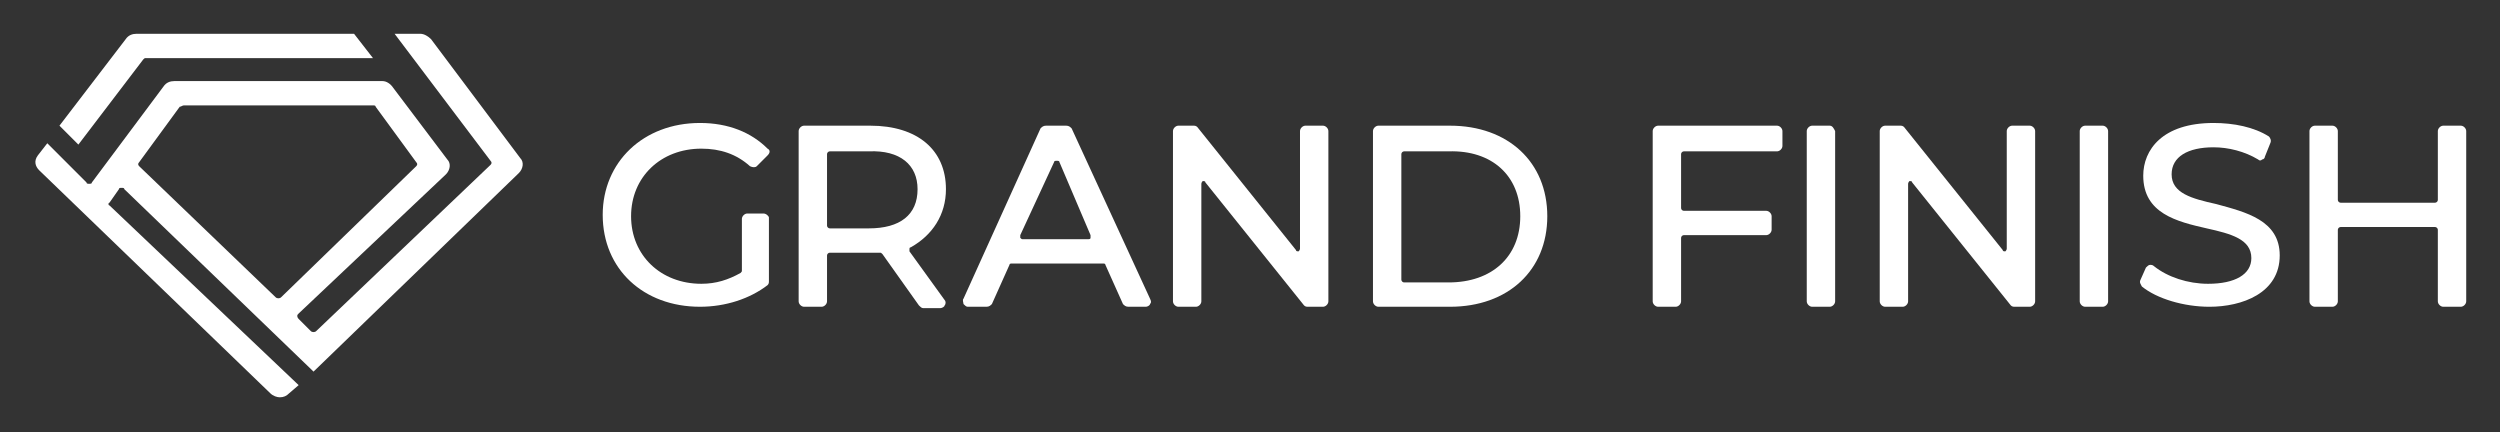
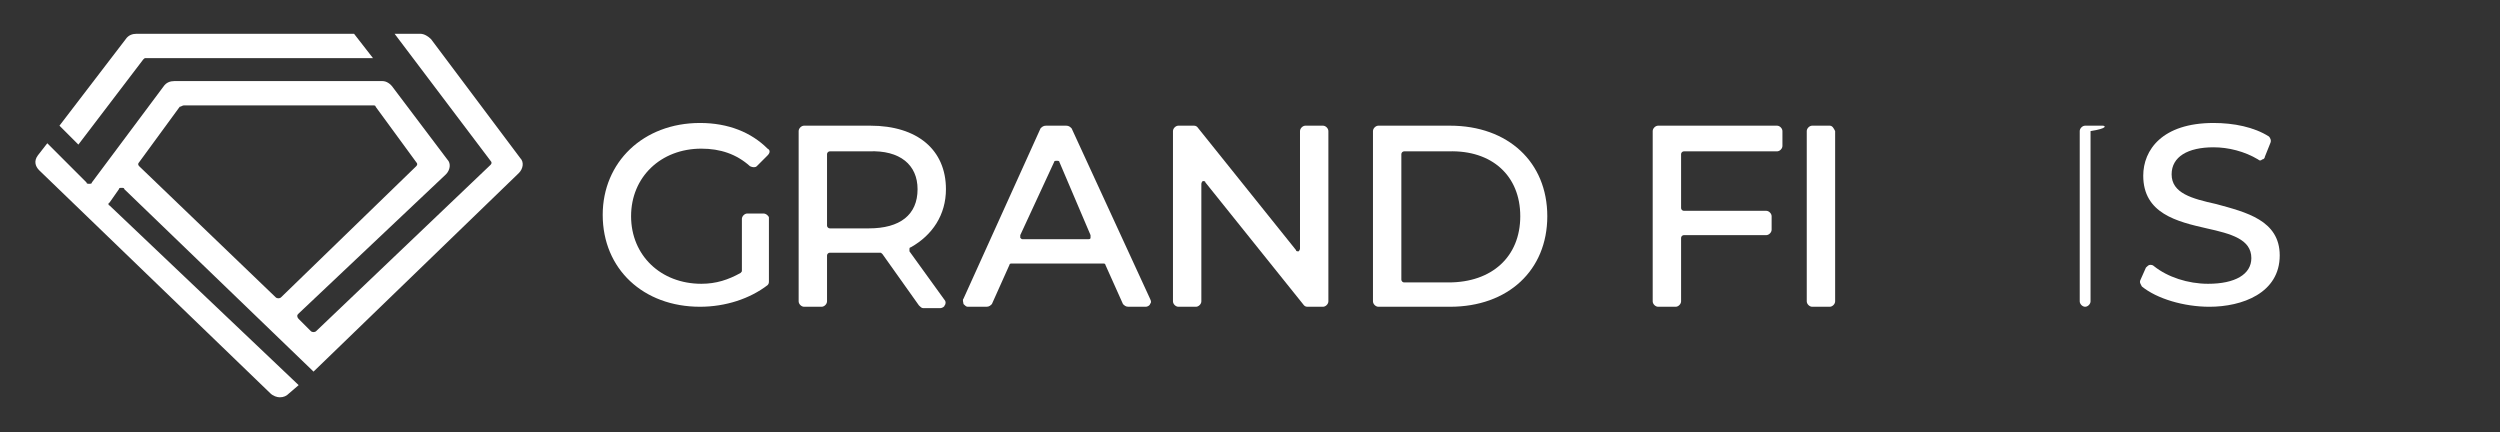
<svg xmlns="http://www.w3.org/2000/svg" version="1.1" id="Layer_1" x="0px" y="0px" viewBox="0 0 185 32" style="enable-background:new 0 0 185 32;" xml:space="preserve">
  <rect x="0" y="0" width="185" height="32" fill="#333333" stroke="none" />
  <style type="text/css"> .st0{fill:#FFFFFF;} </style>
  <g>
    <path class="st0" d="M31.9,2.9c-0.2-0.2-0.5-0.4-0.8-0.4h-1.9l7.1,9.4c0.1,0.1,0.1,0.2,0,0.3L23.4,24.5c-0.1,0.1-0.3,0.1-0.4,0 l-0.9-0.9c0,0-0.1-0.1-0.1-0.2c0-0.1,0-0.1,0.1-0.2L33,12.9c0.3-0.3,0.4-0.8,0.1-1.1l-4-5.3C28.9,6.2,28.6,6,28.3,6H12.9 c-0.3,0-0.6,0.1-0.8,0.4l-5.3,7.1c0,0.1-0.1,0.1-0.2,0.1c-0.1,0-0.2,0-0.2-0.1l-2.9-2.9l-0.7,0.9c-0.3,0.4-0.2,0.8,0.1,1.1 l17.1,16.5c0.2,0.2,0.5,0.3,0.7,0.3c0.3,0,0.5-0.1,0.7-0.3l0.7-0.6L8.1,15.2C8,15.2,8,15,8.1,15l0.7-1c0-0.1,0.1-0.1,0.2-0.1 c0.1,0,0.2,0,0.2,0.1l13.9,13.4l0.1,0.1l15.2-14.7c0.3-0.3,0.4-0.8,0.1-1.1L31.9,2.9z M13.6,7.8h14c0.1,0,0.2,0,0.2,0.1l3,4.1 c0.1,0.1,0.1,0.2,0,0.3L20.8,22c-0.1,0.1-0.3,0.1-0.4,0l-10.1-9.7c-0.1-0.1-0.1-0.2,0-0.3l3-4.1C13.4,7.9,13.5,7.8,13.6,7.8z" />
    <path class="st0" d="M10.6,4.4c0.1-0.1,0.1-0.1,0.2-0.1h16.8l-1.4-1.8H10.1c-0.3,0-0.6,0.1-0.8,0.4L4.4,9.3l1.4,1.4L10.6,4.4z" />
    <path class="st0" d="M79.3,9.5c-0.1-0.1-0.2-0.2-0.4-0.2h-1.5c-0.2,0-0.3,0.1-0.4,0.2l-5.7,12.6c-0.1,0.1,0,0.3,0,0.4 c0.1,0.1,0.2,0.2,0.3,0.2H73c0.2,0,0.3-0.1,0.4-0.2l1.3-2.9c0-0.1,0.1-0.1,0.2-0.1h6.7c0.1,0,0.2,0,0.2,0.1l1.3,2.9 c0.1,0.1,0.2,0.2,0.4,0.2h1.3c0.1,0,0.3-0.1,0.3-0.2c0.1-0.1,0.1-0.2,0-0.4L79.3,9.5z M80.7,17.4c0,0.1,0,0.1,0,0.2 c0,0.1-0.1,0.1-0.2,0.1h-4.8c-0.1,0-0.1,0-0.2-0.1c0-0.1,0-0.1,0-0.2L78,12c0-0.1,0.1-0.1,0.2-0.1c0.1,0,0.2,0,0.2,0.1L80.7,17.4z" />
    <path class="st0" d="M56.5,15.8h-1.2c-0.2,0-0.4,0.2-0.4,0.4v3.8c0,0.1,0,0.1-0.1,0.2C53.9,20.7,53,21,51.9,21c-3,0-5.2-2.1-5.2-5 s2.2-5,5.2-5c1.4,0,2.6,0.4,3.6,1.3c0.2,0.1,0.4,0.1,0.5,0l0.8-0.8c0.2-0.2,0.2-0.4,0-0.5c-1.2-1.2-2.9-1.9-5-1.9 c-4.2,0-7.2,2.9-7.2,6.8c0,4,3,6.8,7.2,6.8c1.9,0,3.7-0.6,5-1.6c0.1-0.1,0.1-0.2,0.1-0.3v-4.7C56.9,16,56.7,15.8,56.5,15.8z" />
    <path class="st0" d="M70,14c0-2.9-2.1-4.7-5.6-4.7h-4.9c-0.2,0-0.4,0.2-0.4,0.4v12.6c0,0.2,0.2,0.4,0.4,0.4h1.3 c0.2,0,0.4-0.2,0.4-0.4v-3.4c0-0.1,0.1-0.2,0.2-0.2h3c0.2,0,0.5,0,0.7,0c0.1,0,0.1,0,0.2,0.1l2.7,3.8c0.1,0.1,0.2,0.2,0.3,0.2h1.3 c0.1,0,0.3-0.1,0.3-0.2c0.1-0.1,0.1-0.3,0-0.4l-2.6-3.6c0-0.1,0-0.1,0-0.2c0-0.1,0.1-0.1,0.1-0.1C69,17.4,70,15.9,70,14z M67.9,14 c0,1.9-1.3,2.9-3.6,2.9h-2.9c-0.1,0-0.2-0.1-0.2-0.2v-5.3c0-0.1,0.1-0.2,0.2-0.2h2.9C66.6,11.1,67.9,12.2,67.9,14z" />
    <path class="st0" d="M107.3,9.3H102c-0.2,0-0.4,0.2-0.4,0.4v12.6c0,0.2,0.2,0.4,0.4,0.4h5.3c4.3,0,7.2-2.7,7.2-6.7 S111.6,9.3,107.3,9.3z M112.5,16c0,3-2.1,4.9-5.3,4.9h-3.3c-0.1,0-0.2-0.1-0.2-0.2v-9.3c0-0.1,0.1-0.2,0.2-0.2h3.3 C110.4,11.1,112.5,13,112.5,16z" />
    <path class="st0" d="M164,15.1c-1.8-0.4-3.3-0.8-3.3-2.2c0-1.3,1.2-2,3.1-2c1.1,0,2.3,0.3,3.3,0.9c0.1,0.1,0.2,0.1,0.3,0 c0.1,0,0.2-0.1,0.2-0.2l0.4-1c0.1-0.2,0-0.4-0.1-0.5c-1.1-0.7-2.6-1-4.1-1c-3.8,0-5.2,2-5.2,3.9c0,2.8,2.5,3.4,4.7,3.9 c1.8,0.4,3.3,0.8,3.3,2.2c0,1.2-1.2,1.9-3.2,1.9c-1.5,0-3-0.5-4-1.3c-0.1-0.1-0.2-0.1-0.3-0.1c-0.1,0-0.2,0.1-0.3,0.2l-0.4,0.9 c-0.1,0.2,0,0.3,0.1,0.5c1.1,0.9,3.1,1.5,5,1.5c2.4,0,5.2-1,5.2-3.8C168.7,16.3,166.2,15.7,164,15.1z" />
-     <path class="st0" d="M155.6,9.3h-1.3c-0.2,0-0.4,0.2-0.4,0.4v12.6c0,0.2,0.2,0.4,0.4,0.4h1.3c0.2,0,0.4-0.2,0.4-0.4V9.7 C156,9.5,155.8,9.3,155.6,9.3z" />
+     <path class="st0" d="M155.6,9.3h-1.3c-0.2,0-0.4,0.2-0.4,0.4v12.6c0,0.2,0.2,0.4,0.4,0.4c0.2,0,0.4-0.2,0.4-0.4V9.7 C156,9.5,155.8,9.3,155.6,9.3z" />
    <path class="st0" d="M97.9,9.3h-1.3c-0.2,0-0.4,0.2-0.4,0.4v8.7c0,0.1-0.1,0.2-0.1,0.2c-0.1,0-0.2,0-0.2-0.1l-7.3-9.1 c-0.1-0.1-0.2-0.1-0.3-0.1h-1.1c-0.2,0-0.4,0.2-0.4,0.4v12.6c0,0.2,0.2,0.4,0.4,0.4h1.3c0.2,0,0.4-0.2,0.4-0.4v-8.7 c0-0.1,0.1-0.2,0.1-0.2c0.1,0,0.2,0,0.2,0.1l7.3,9.1c0.1,0.1,0.2,0.1,0.3,0.1h1.1c0.2,0,0.4-0.2,0.4-0.4V9.7 C98.3,9.5,98.1,9.3,97.9,9.3z" />
-     <path class="st0" d="M182.1,9.3h-1.3c-0.2,0-0.4,0.2-0.4,0.4v5.1c0,0.1-0.1,0.2-0.2,0.2h-7c-0.1,0-0.2-0.1-0.2-0.2V9.7 c0-0.2-0.2-0.4-0.4-0.4h-1.3c-0.2,0-0.4,0.2-0.4,0.4v12.6c0,0.2,0.2,0.4,0.4,0.4h1.3c0.2,0,0.4-0.2,0.4-0.4V17 c0-0.1,0.1-0.2,0.2-0.2h7c0.1,0,0.2,0.1,0.2,0.2v5.3c0,0.2,0.2,0.4,0.4,0.4h1.3c0.2,0,0.4-0.2,0.4-0.4V9.7 C182.5,9.5,182.3,9.3,182.1,9.3z" />
    <path class="st0" d="M131.5,9.3h-8.8c-0.2,0-0.4,0.2-0.4,0.4v12.6c0,0.2,0.2,0.4,0.4,0.4h1.3c0.2,0,0.4-0.2,0.4-0.4v-4.7 c0-0.1,0.1-0.2,0.2-0.2h6.1c0.2,0,0.4-0.2,0.4-0.4v-1c0-0.2-0.2-0.4-0.4-0.4h-6.1c-0.1,0-0.2-0.1-0.2-0.2v-4c0-0.1,0.1-0.2,0.2-0.2 h6.9c0.2,0,0.4-0.2,0.4-0.4V9.7C131.9,9.5,131.7,9.3,131.5,9.3z" />
    <path class="st0" d="M135.4,9.3h-1.3c-0.2,0-0.4,0.2-0.4,0.4v12.6c0,0.2,0.2,0.4,0.4,0.4h1.3c0.2,0,0.4-0.2,0.4-0.4V9.7 C135.7,9.5,135.6,9.3,135.4,9.3z" />
-     <path class="st0" d="M150.2,9.3h-1.3c-0.2,0-0.4,0.2-0.4,0.4v8.7c0,0.1-0.1,0.2-0.1,0.2c-0.1,0-0.2,0-0.2-0.1l-7.3-9.1 c-0.1-0.1-0.2-0.1-0.3-0.1h-1.1c-0.2,0-0.4,0.2-0.4,0.4v12.6c0,0.2,0.2,0.4,0.4,0.4h1.3c0.2,0,0.4-0.2,0.4-0.4v-8.7 c0-0.1,0.1-0.2,0.1-0.2c0.1,0,0.2,0,0.2,0.1l7.3,9.1c0.1,0.1,0.2,0.1,0.3,0.1h1.1c0.2,0,0.4-0.2,0.4-0.4V9.7 C150.6,9.5,150.4,9.3,150.2,9.3z" />
  </g>
</svg>